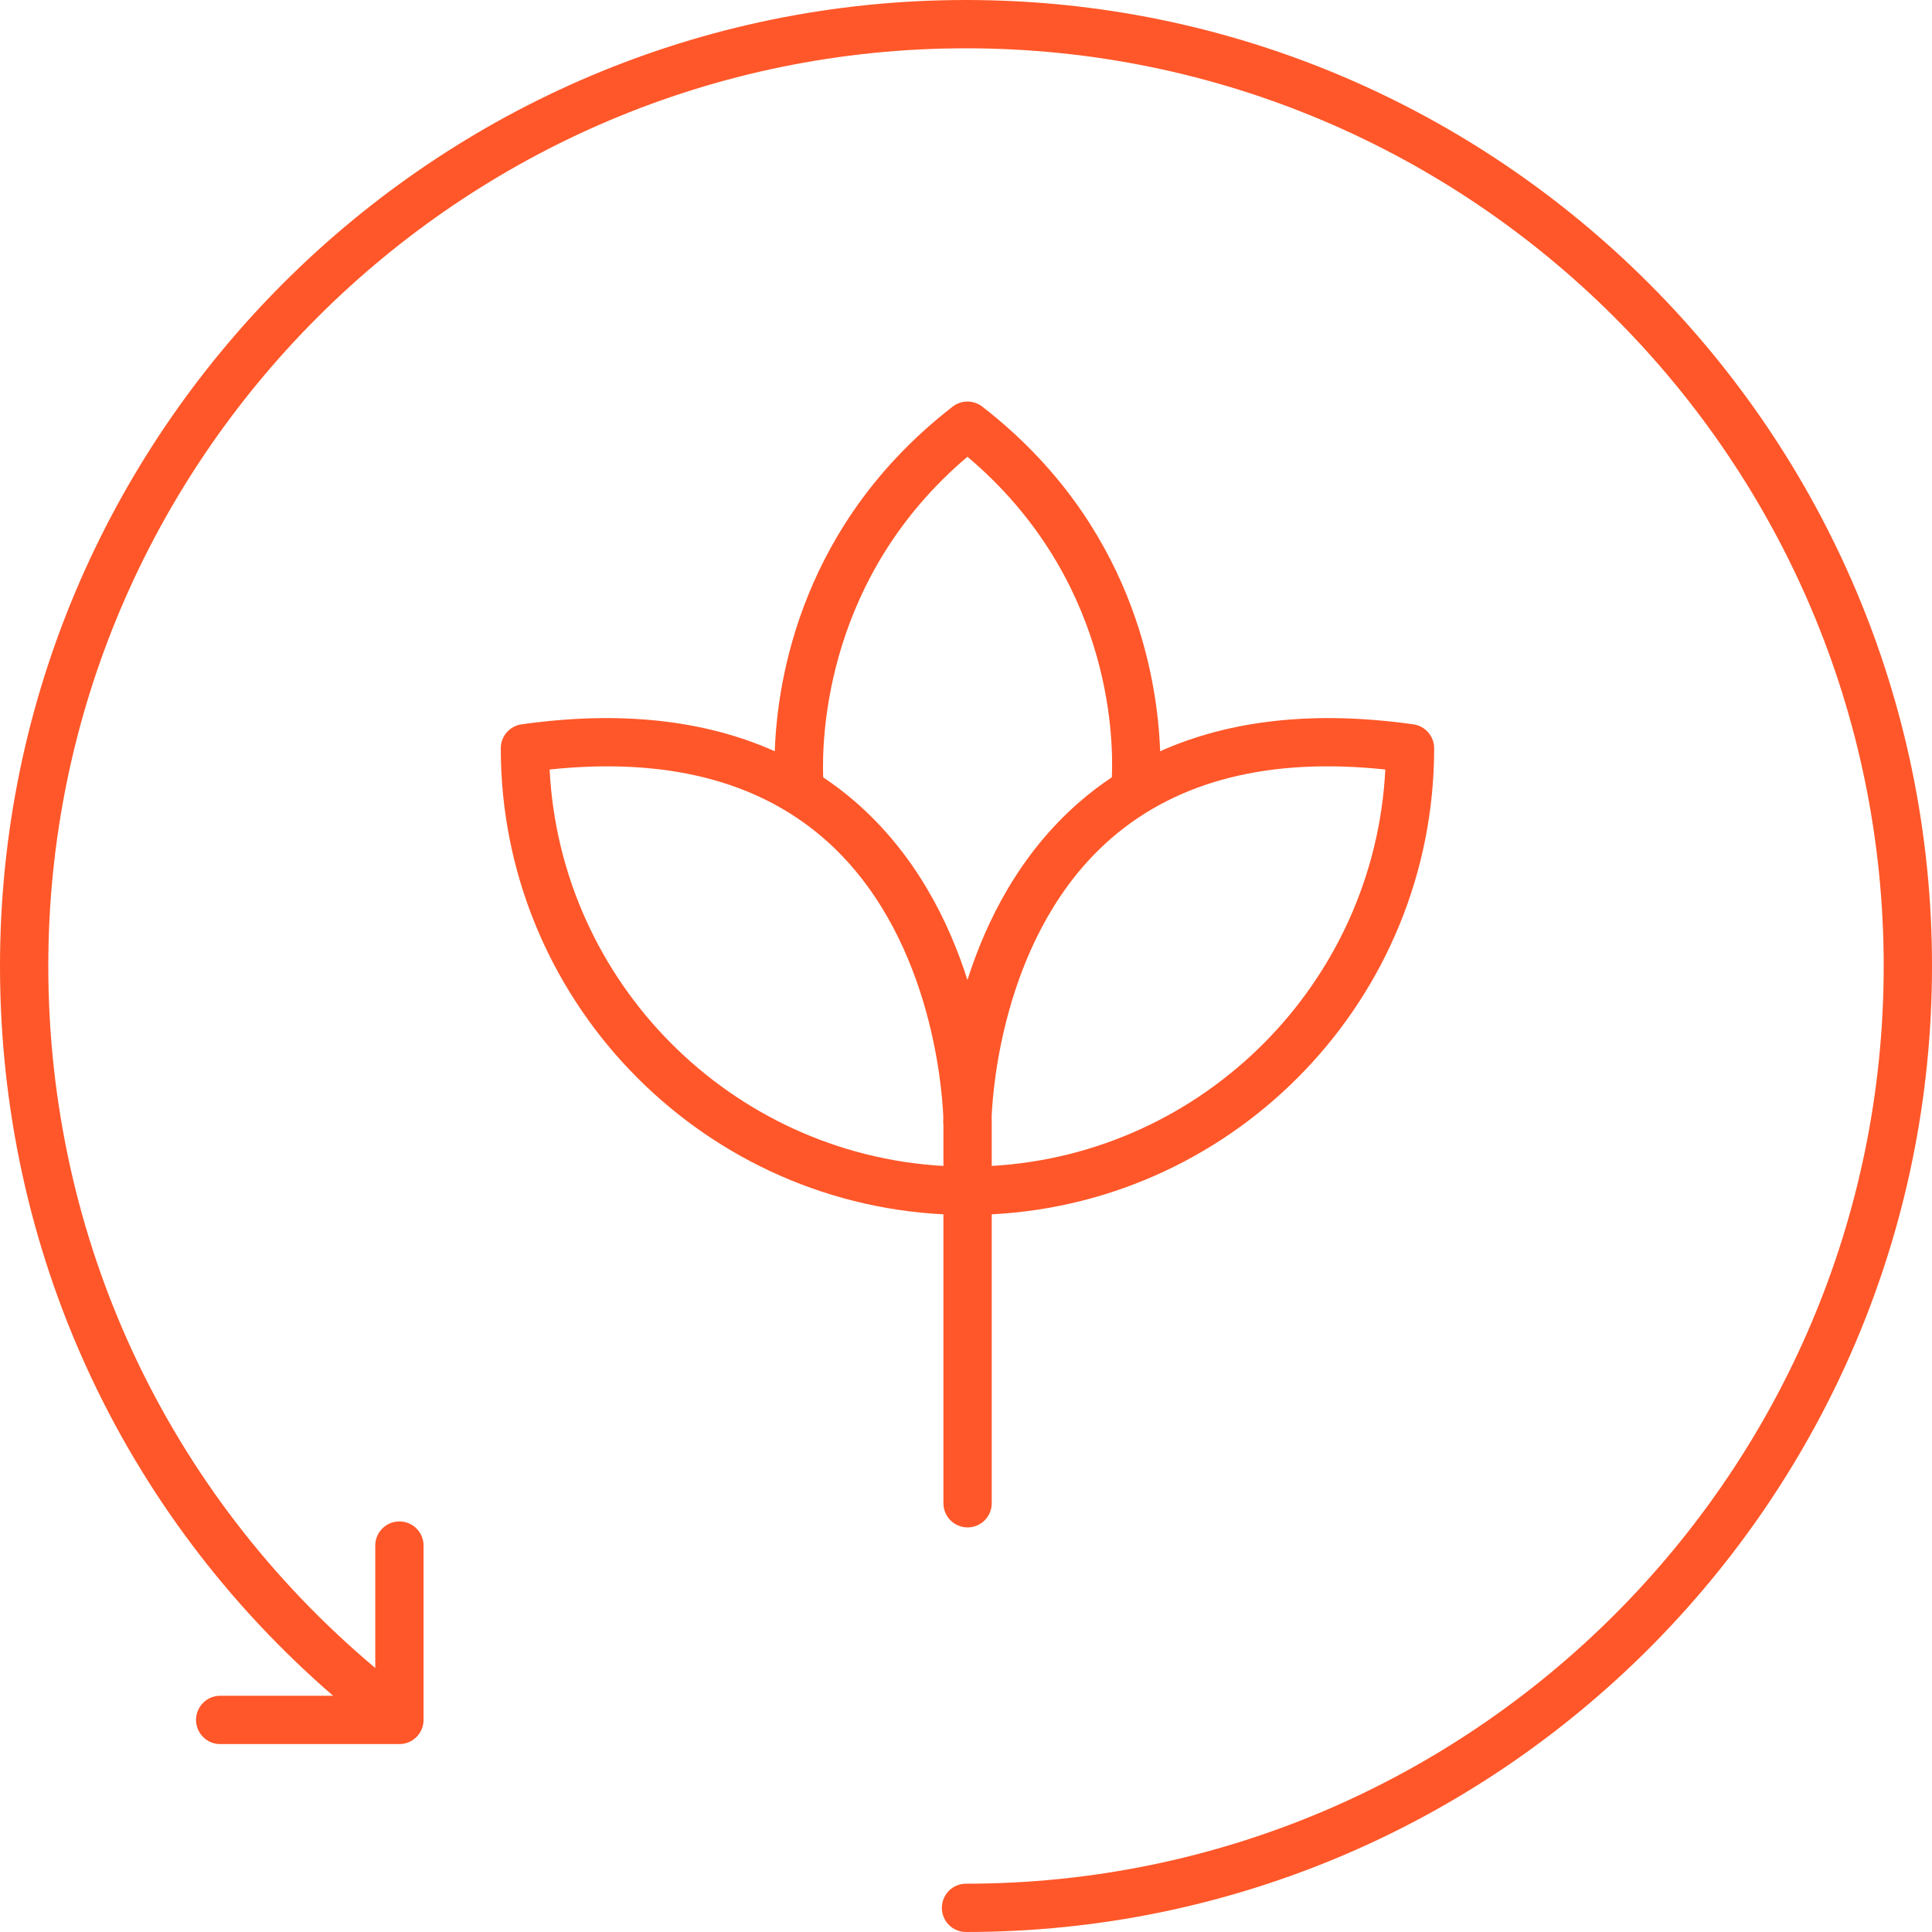
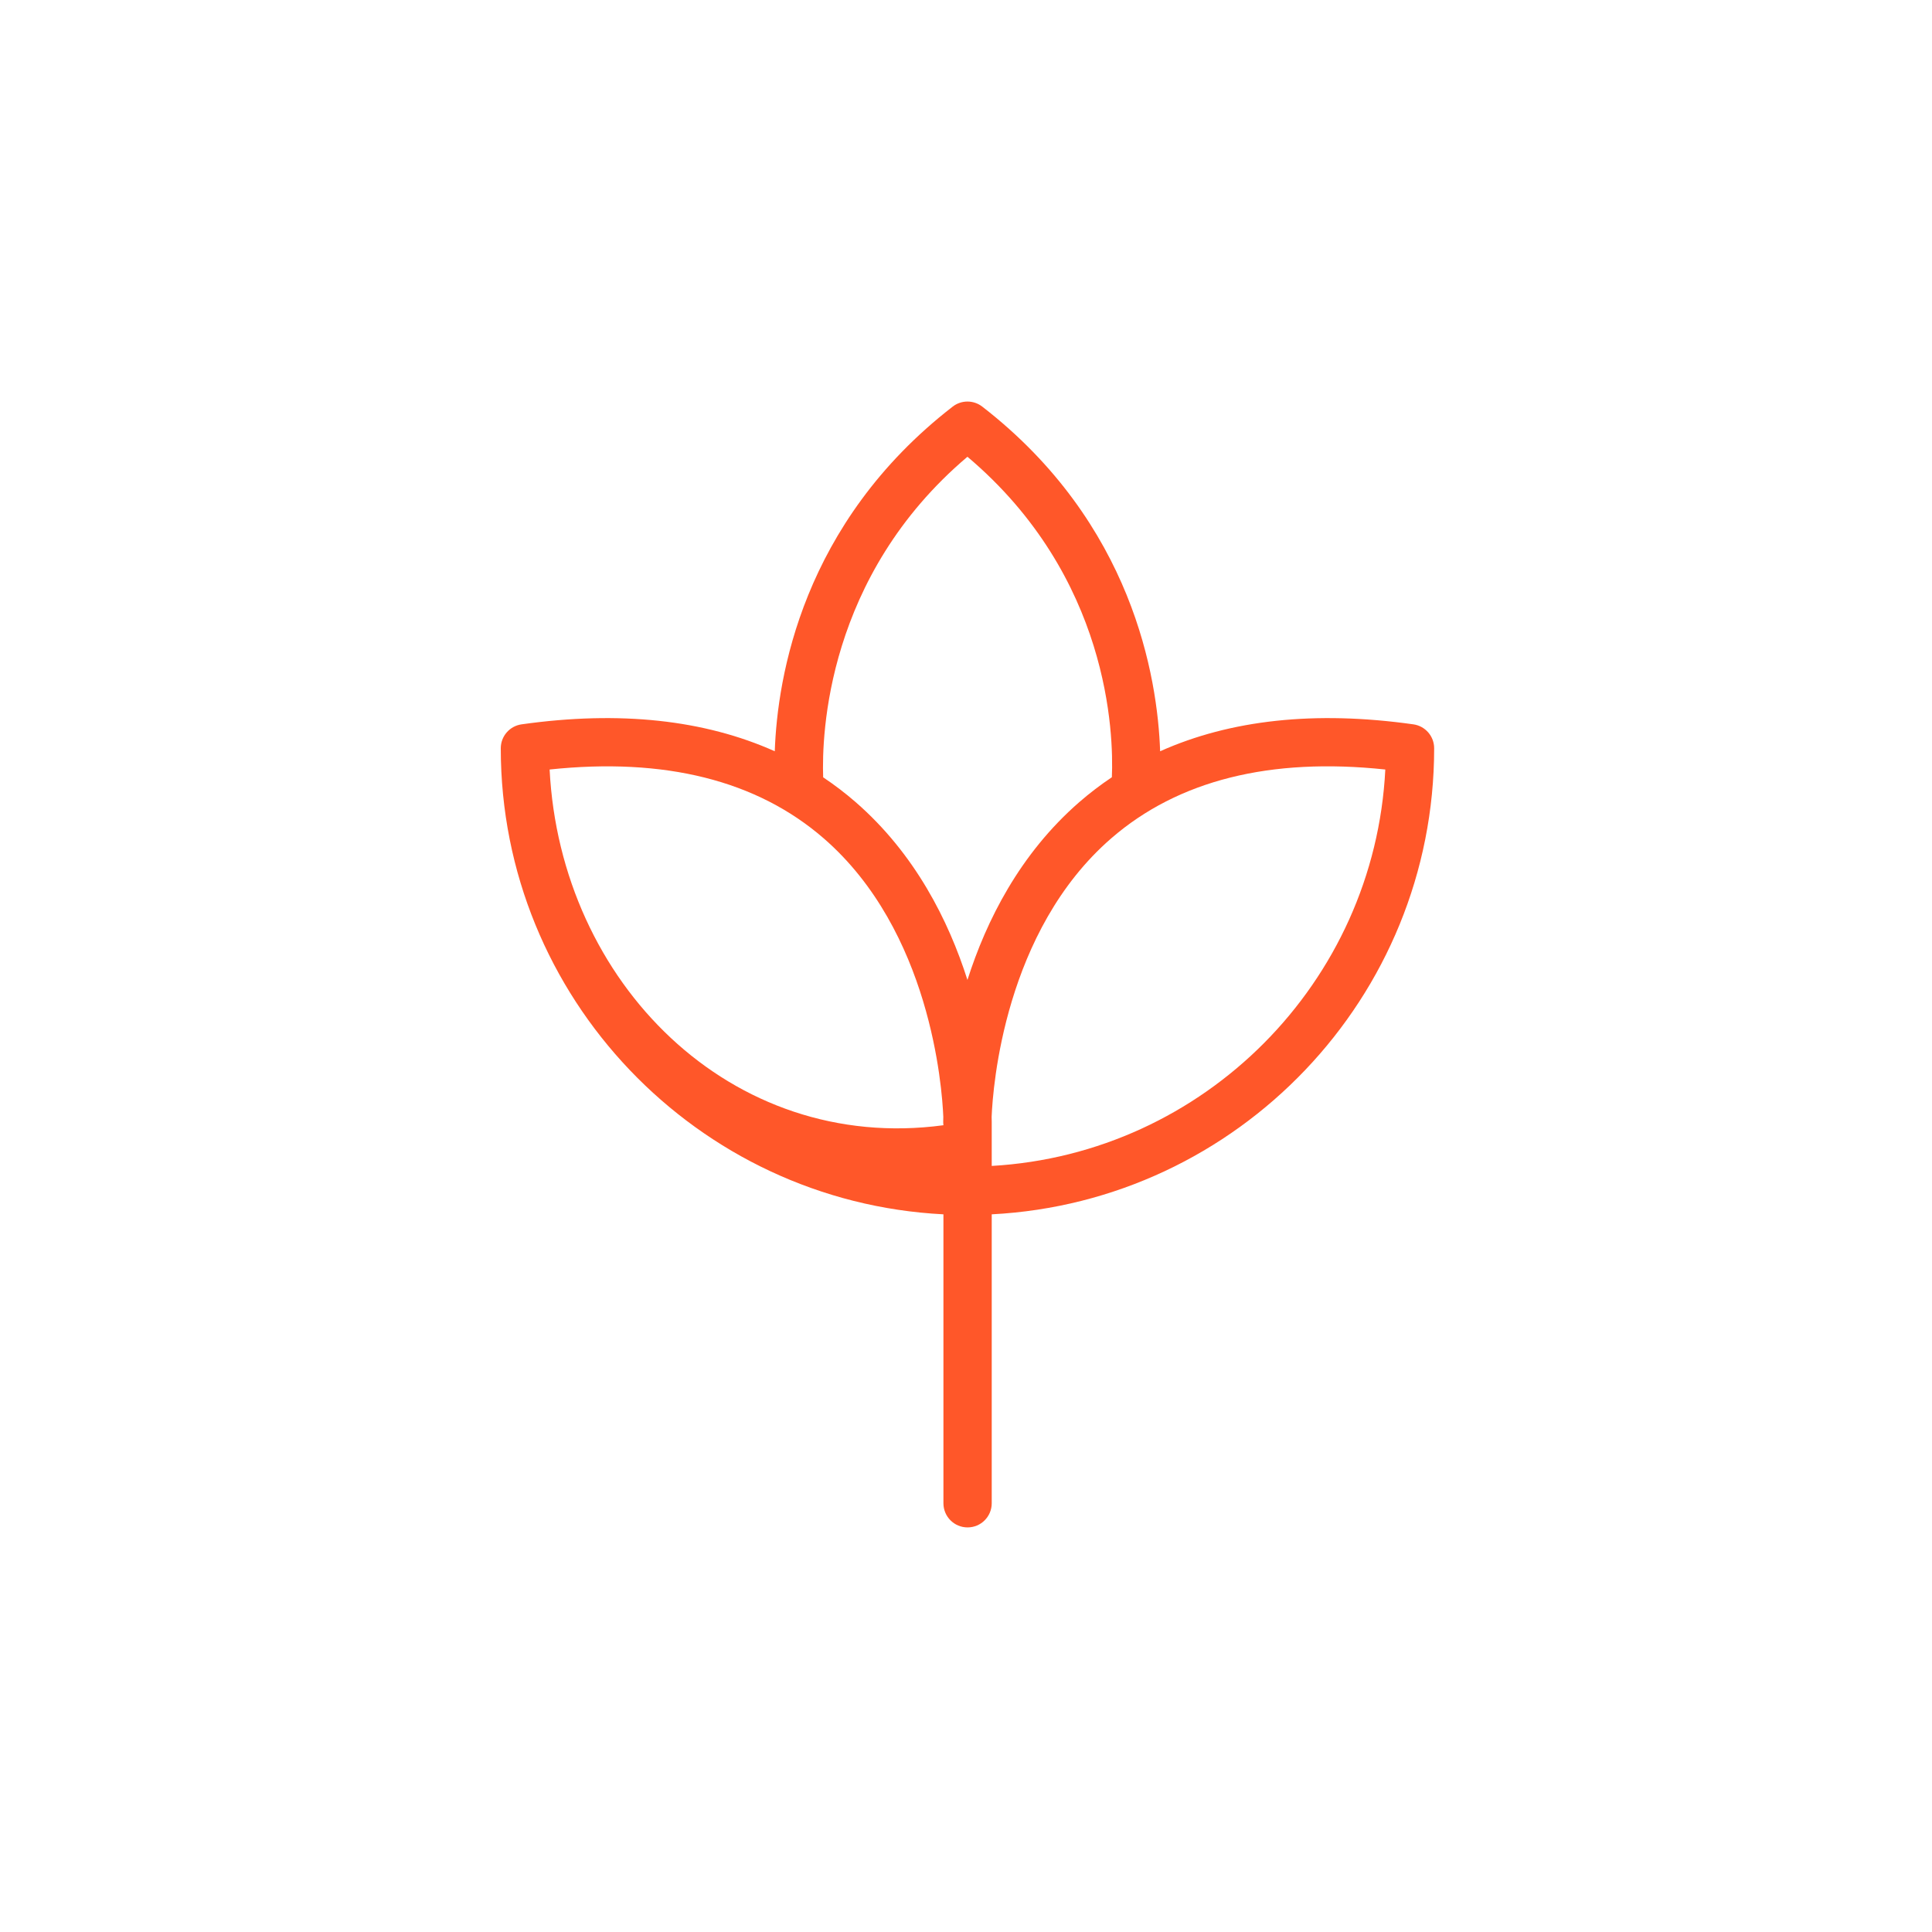
<svg xmlns="http://www.w3.org/2000/svg" width="60" height="60" viewBox="0 0 60 60" fill="none">
-   <path d="M30.049 47.435C30.464 47.435 30.799 47.099 30.799 46.685V37.712C38.442 37.318 44.539 30.977 44.539 23.238C44.539 22.864 44.263 22.547 43.893 22.495C40.834 22.064 38.209 22.356 36.029 23.331C35.949 21.039 35.178 16.248 30.505 12.628C30.235 12.418 29.856 12.418 29.586 12.628C24.913 16.248 24.141 21.04 24.061 23.331C21.881 22.356 19.256 22.064 16.198 22.495C15.828 22.547 15.552 22.864 15.552 23.238C15.552 30.979 21.653 37.322 29.299 37.712V46.685C29.299 47.099 29.634 47.435 30.049 47.435ZM43.022 23.898C42.689 30.507 37.396 35.831 30.799 36.209V34.84C30.799 34.82 30.799 34.766 30.796 34.682C30.835 33.746 31.196 28.909 34.512 26.034C36.587 24.235 39.449 23.517 43.022 23.898ZM30.045 14.185C34.459 17.914 34.587 22.795 34.53 24.138C34.179 24.373 33.842 24.629 33.52 24.909C31.671 26.516 30.631 28.593 30.045 30.433C29.459 28.593 28.419 26.516 26.571 24.909C26.25 24.63 25.915 24.375 25.564 24.14C25.518 22.822 25.664 17.894 30.045 14.185ZM17.069 23.898C20.643 23.519 23.505 24.235 25.579 26.034C28.895 28.91 29.256 33.747 29.295 34.681C29.292 34.766 29.292 34.82 29.292 34.84C29.292 34.875 29.294 34.91 29.299 34.945V36.21C22.699 35.834 17.402 30.51 17.069 23.898Z" fill="#FF5729" />
-   <path d="M30 0C13.458 0 0 13.458 0 30C0 38.794 3.748 46.955 10.345 52.664H6.838C6.423 52.664 6.088 52.999 6.088 53.414C6.088 53.828 6.423 54.164 6.838 54.164H12.404C12.819 54.164 13.154 53.828 13.154 53.414V47.999C13.154 47.585 12.819 47.249 12.404 47.249C11.99 47.249 11.654 47.585 11.654 47.999V51.801C5.188 46.367 1.5 38.497 1.5 30C1.5 14.285 14.285 1.5 30 1.5C45.715 1.5 58.5 14.285 58.5 30C58.5 45.715 45.715 58.5 30 58.5C29.585 58.5 29.25 58.836 29.25 59.25C29.25 59.664 29.585 60 30 60C46.542 60 60 46.542 60 30C60 13.458 46.542 0 30 0Z" fill="#FF5729" />
+   <path d="M30.049 47.435C30.464 47.435 30.799 47.099 30.799 46.685V37.712C38.442 37.318 44.539 30.977 44.539 23.238C44.539 22.864 44.263 22.547 43.893 22.495C40.834 22.064 38.209 22.356 36.029 23.331C35.949 21.039 35.178 16.248 30.505 12.628C30.235 12.418 29.856 12.418 29.586 12.628C24.913 16.248 24.141 21.04 24.061 23.331C21.881 22.356 19.256 22.064 16.198 22.495C15.828 22.547 15.552 22.864 15.552 23.238C15.552 30.979 21.653 37.322 29.299 37.712V46.685C29.299 47.099 29.634 47.435 30.049 47.435ZM43.022 23.898C42.689 30.507 37.396 35.831 30.799 36.209V34.84C30.799 34.82 30.799 34.766 30.796 34.682C30.835 33.746 31.196 28.909 34.512 26.034C36.587 24.235 39.449 23.517 43.022 23.898ZM30.045 14.185C34.459 17.914 34.587 22.795 34.53 24.138C34.179 24.373 33.842 24.629 33.52 24.909C31.671 26.516 30.631 28.593 30.045 30.433C29.459 28.593 28.419 26.516 26.571 24.909C26.25 24.63 25.915 24.375 25.564 24.14C25.518 22.822 25.664 17.894 30.045 14.185ZM17.069 23.898C20.643 23.519 23.505 24.235 25.579 26.034C28.895 28.91 29.256 33.747 29.295 34.681C29.292 34.766 29.292 34.82 29.292 34.84C29.292 34.875 29.294 34.91 29.299 34.945C22.699 35.834 17.402 30.51 17.069 23.898Z" fill="#FF5729" />
</svg>